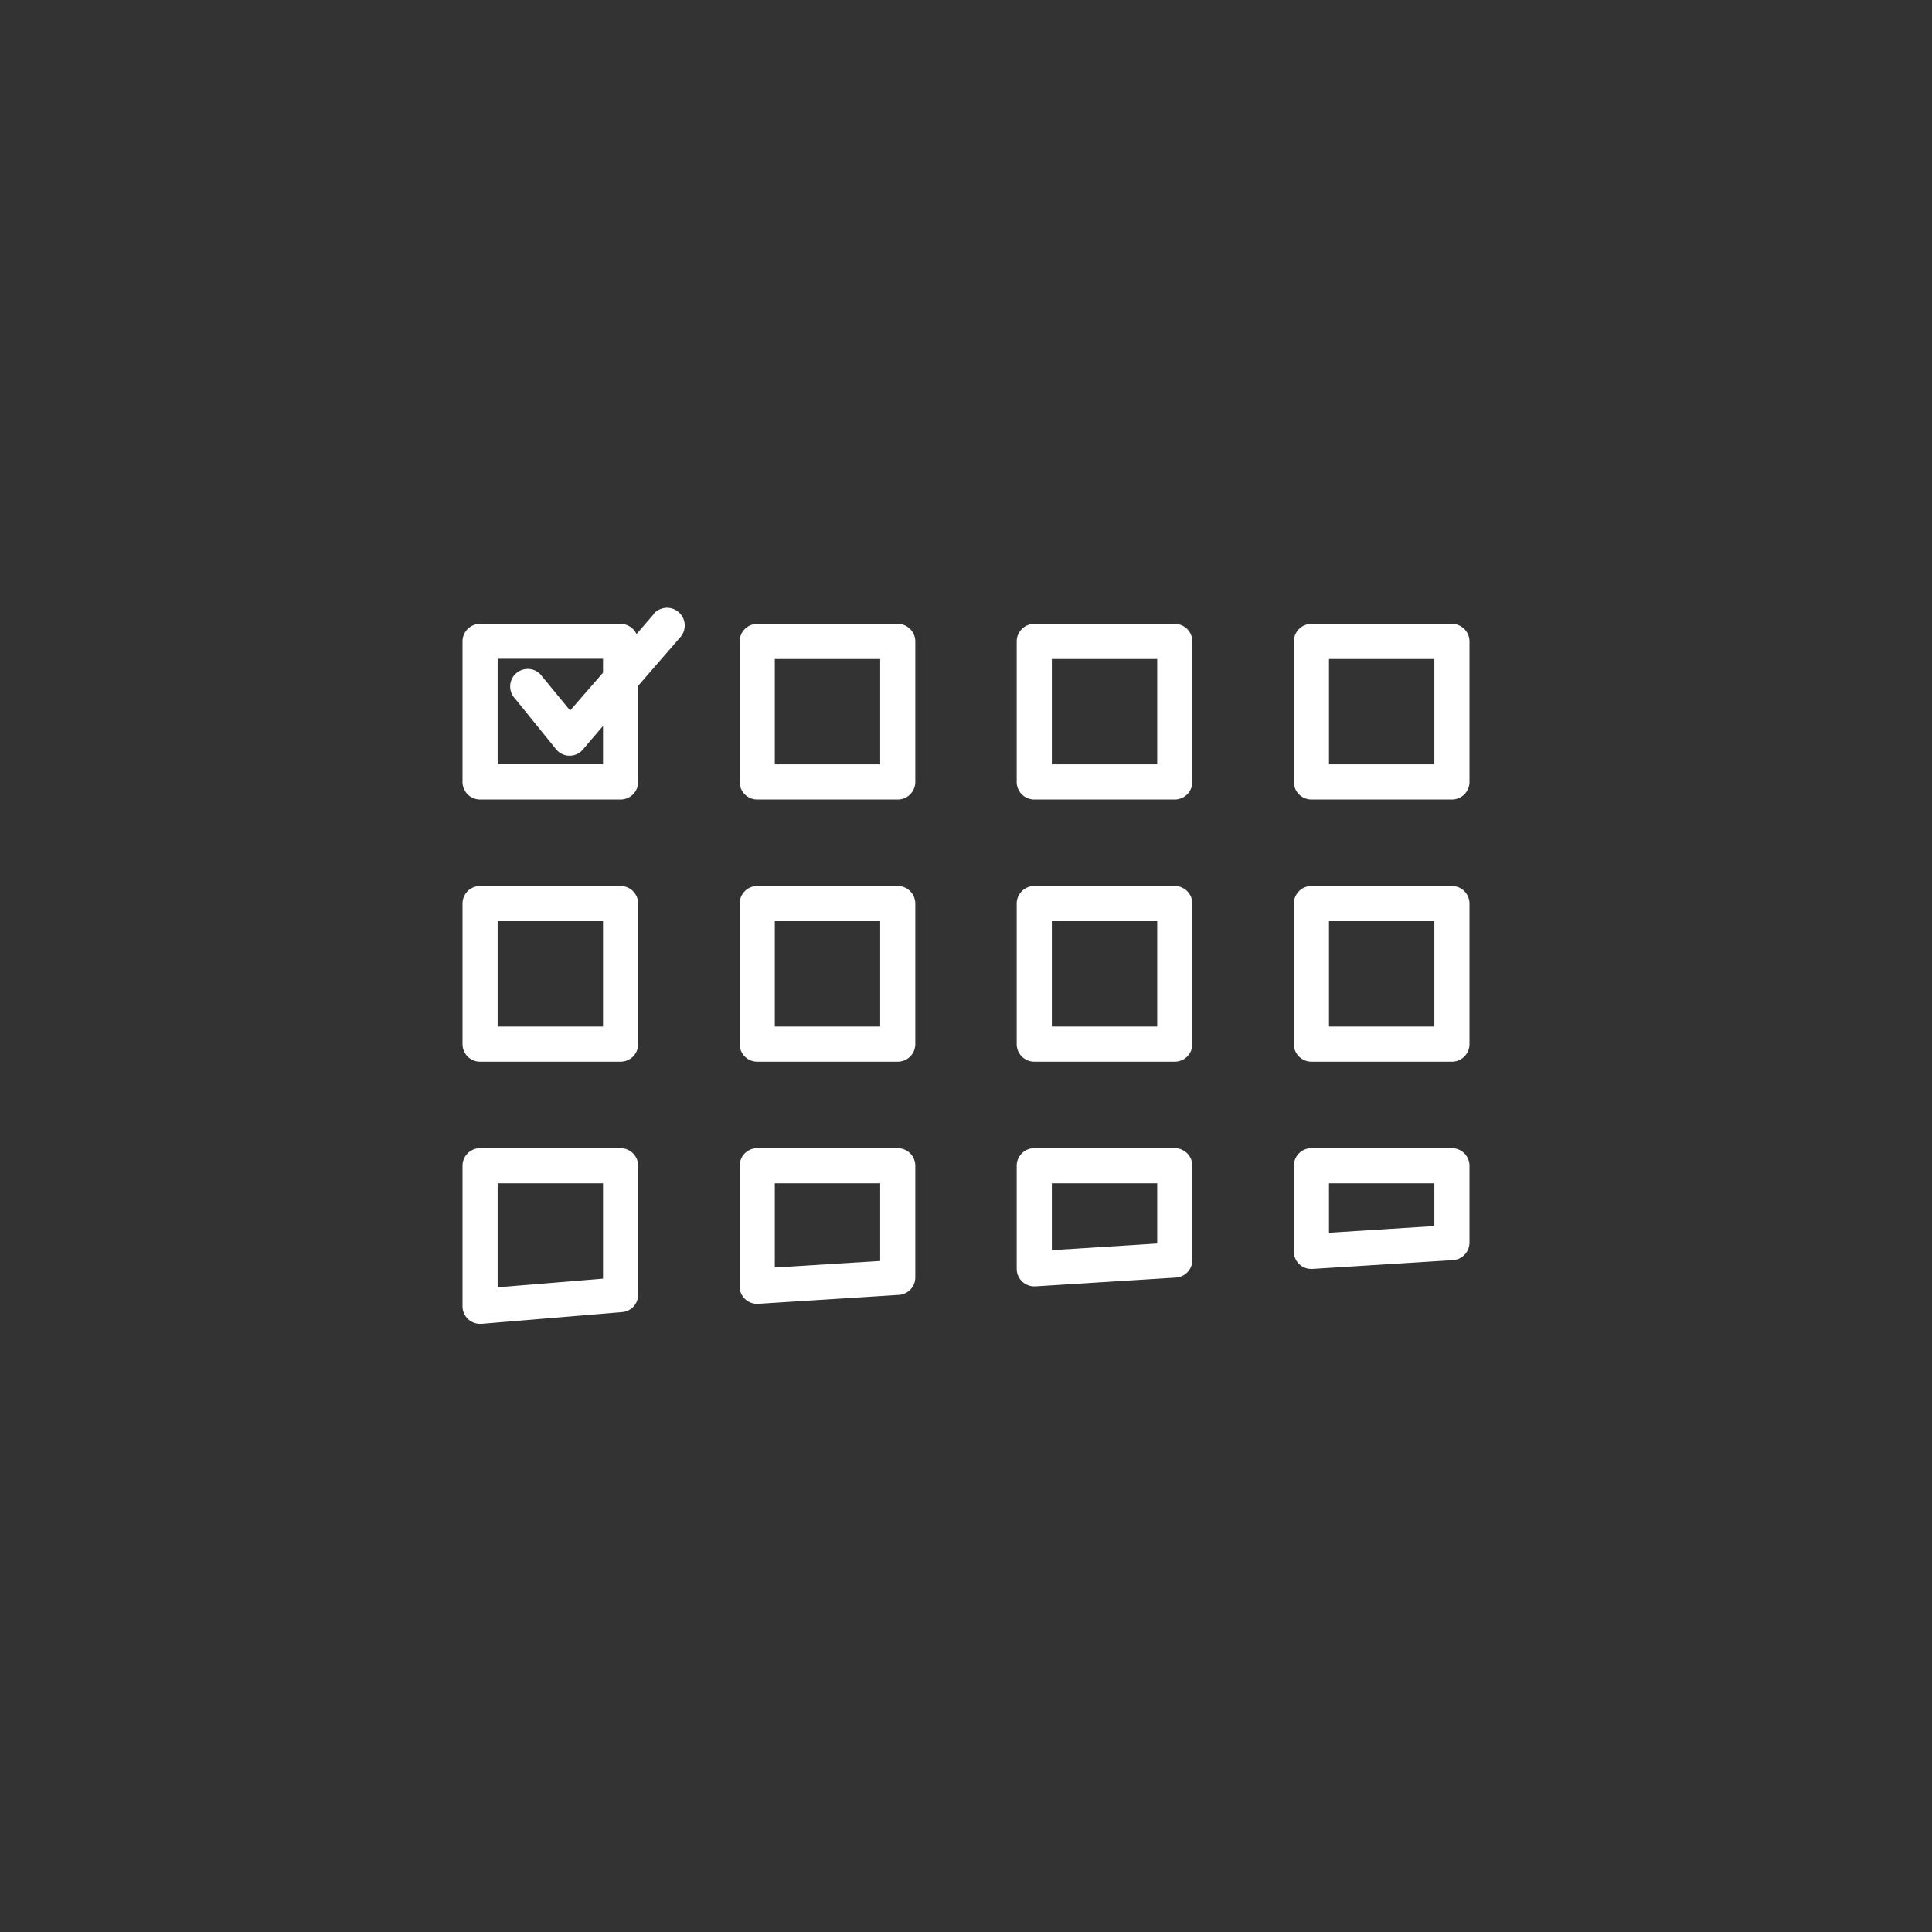
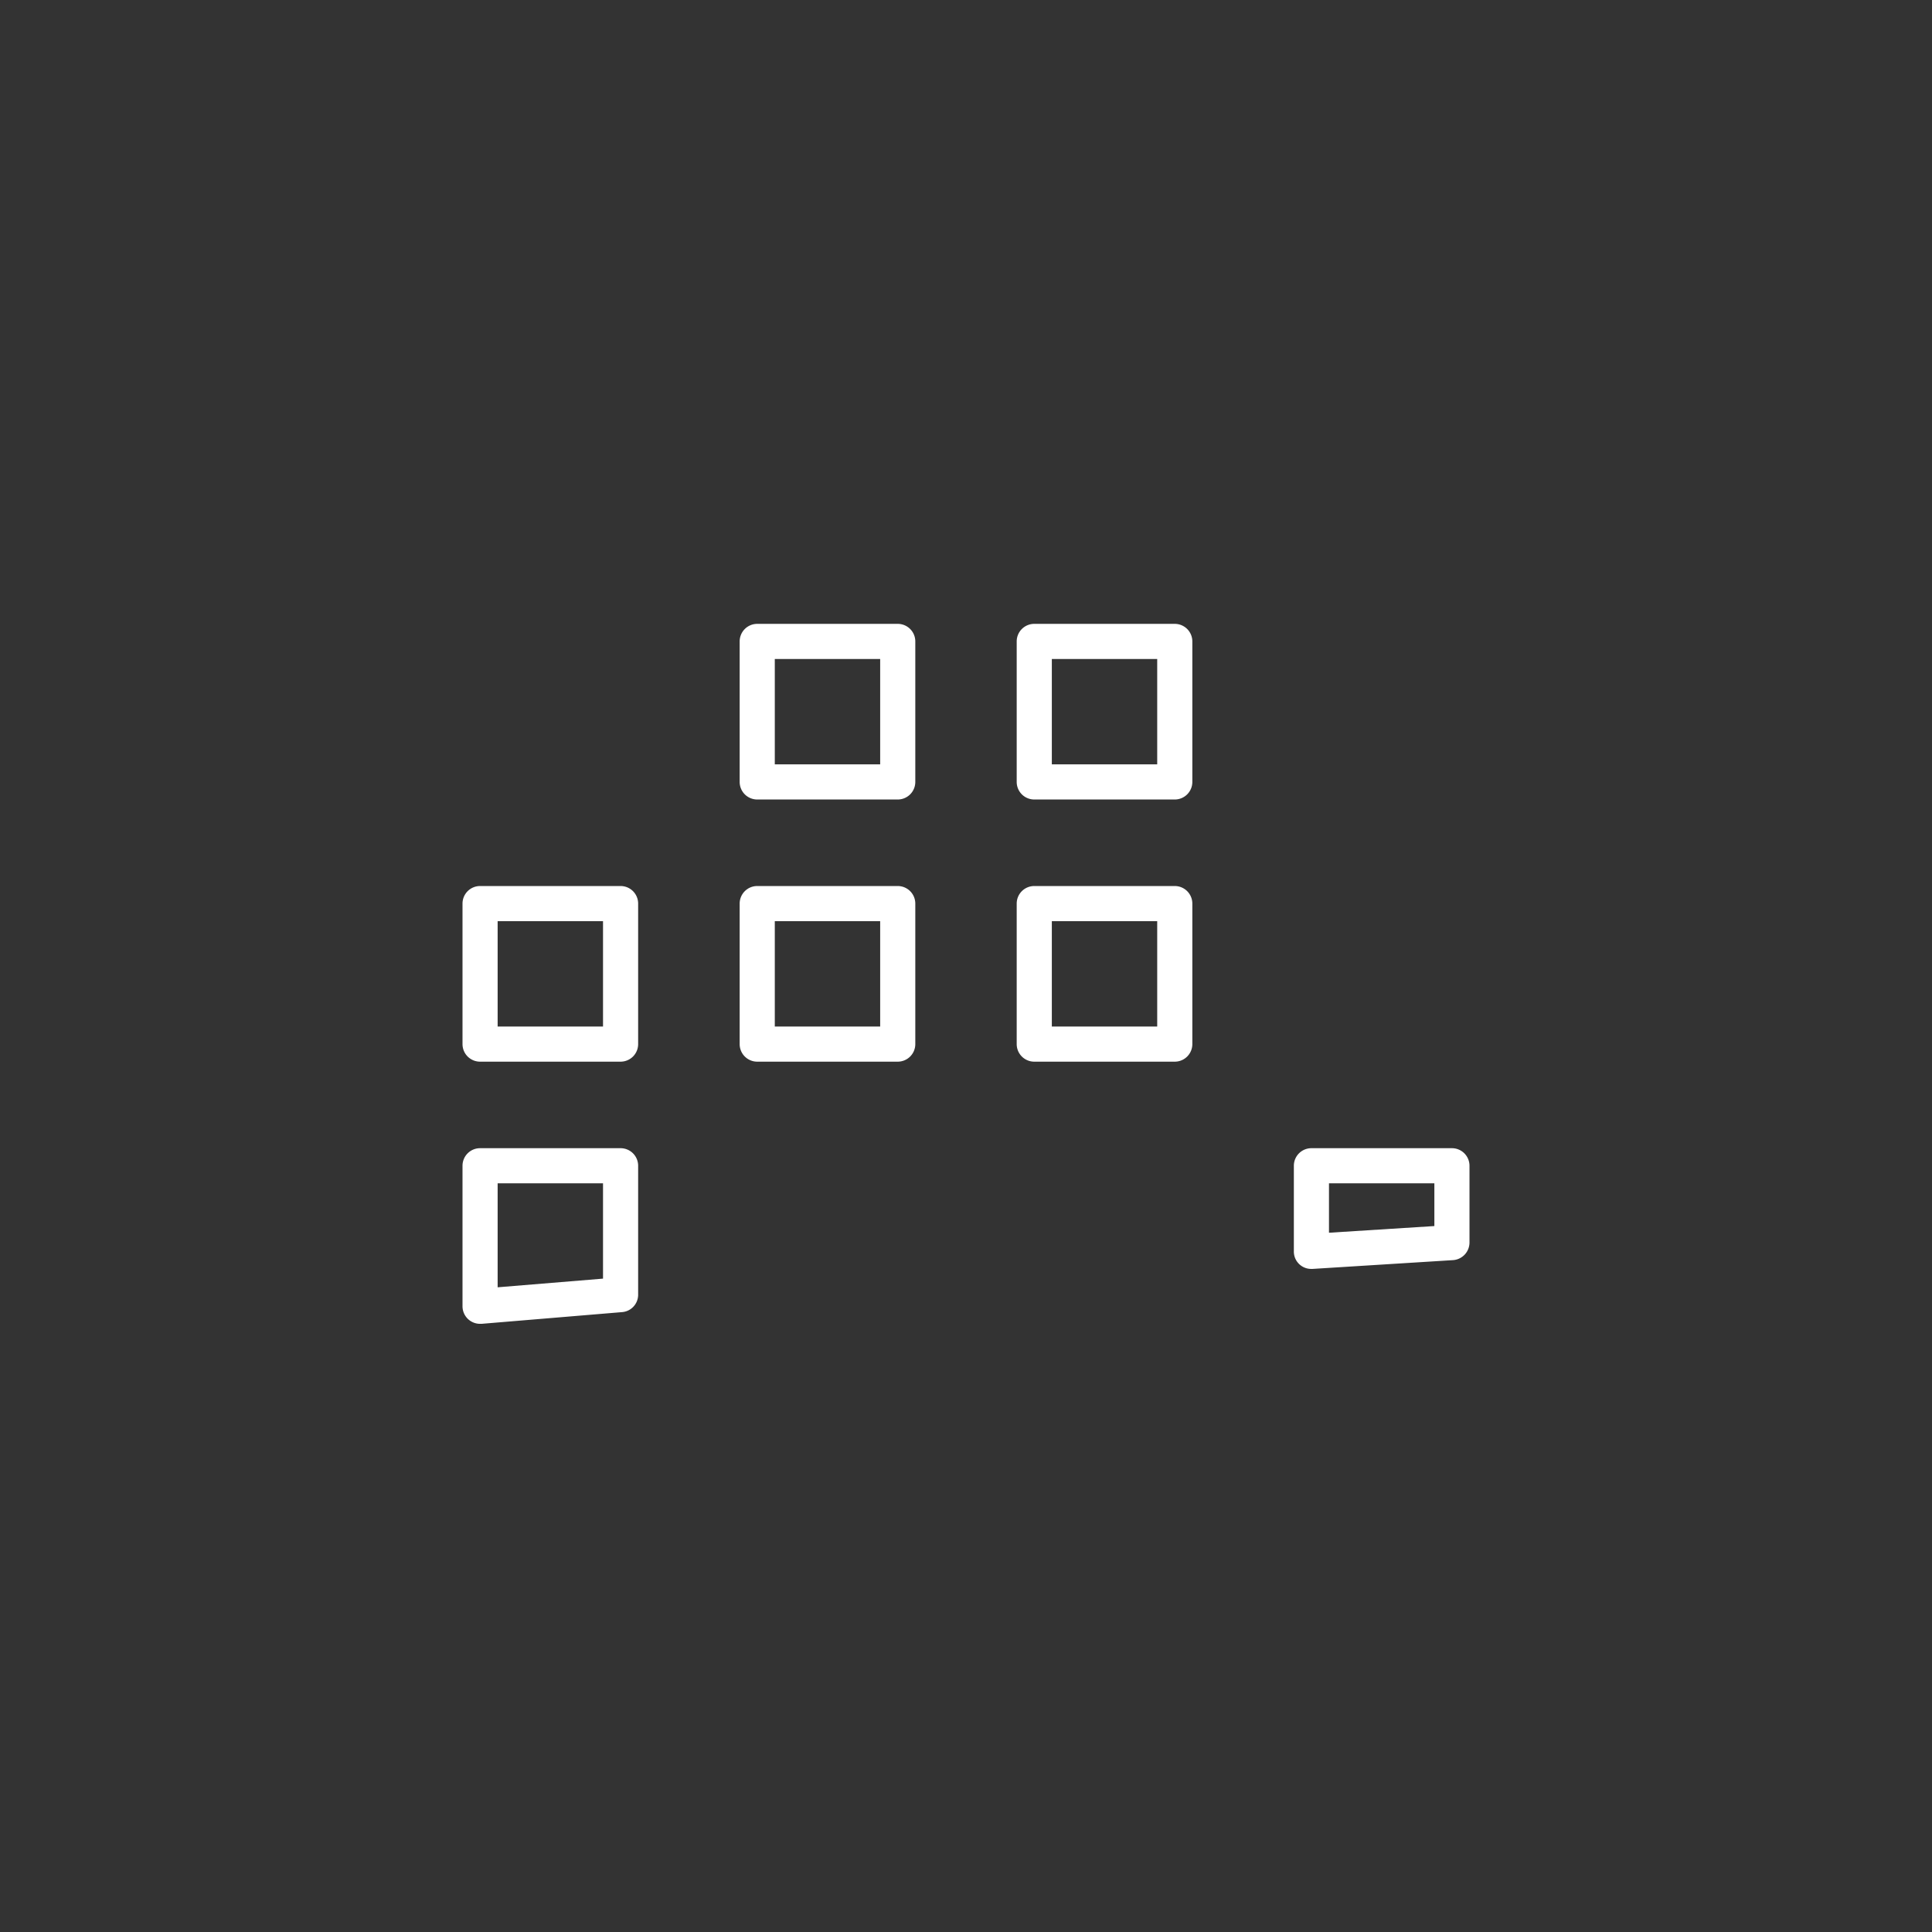
<svg xmlns="http://www.w3.org/2000/svg" id="_ÎÓÈ_1" data-name="—ÎÓÈ_1" viewBox="0 0 165 165">
  <rect x="0" y="0" width="165" height="165" fill="#333333" stroke="none" />
  <defs>
    <style>.cls-1{fill:#fff;}</style>
  </defs>
  <path class="cls-1" d="M76.67,53.28h-12a1.5,1.5,0,0,0-1.5,1.5v12a1.5,1.5,0,0,0,1.5,1.5h12a1.5,1.5,0,0,0,1.5-1.5v-12A1.5,1.5,0,0,0,76.67,53.28Zm-1.5,12h-9v-9h9Z" />
  <path class="cls-1" d="M100.33,53.28h-12a1.5,1.5,0,0,0-1.5,1.5v12a1.5,1.5,0,0,0,1.5,1.5h12a1.5,1.5,0,0,0,1.5-1.5v-12A1.5,1.5,0,0,0,100.33,53.28Zm-1.5,12h-9v-9h9Z" />
-   <path class="cls-1" d="M124,53.28H112a1.5,1.5,0,0,0-1.5,1.5v12a1.5,1.5,0,0,0,1.5,1.5h12a1.5,1.5,0,0,0,1.5-1.5v-12A1.5,1.5,0,0,0,124,53.28Zm-1.5,12h-9v-9h9Z" />
  <path class="cls-1" d="M53,75.67H41a1.5,1.5,0,0,0-1.5,1.5v12a1.5,1.5,0,0,0,1.5,1.5H53a1.5,1.5,0,0,0,1.5-1.5v-12A1.5,1.5,0,0,0,53,75.67Zm-1.5,12h-9v-9h9Z" />
  <path class="cls-1" d="M76.67,75.67h-12a1.5,1.5,0,0,0-1.5,1.5v12a1.5,1.5,0,0,0,1.5,1.5h12a1.5,1.5,0,0,0,1.5-1.5v-12A1.5,1.5,0,0,0,76.67,75.67Zm-1.5,12h-9v-9h9Z" />
  <path class="cls-1" d="M100.33,75.67h-12a1.5,1.5,0,0,0-1.5,1.5v12a1.5,1.5,0,0,0,1.5,1.5h12a1.5,1.5,0,0,0,1.5-1.5v-12A1.5,1.5,0,0,0,100.33,75.67Zm-1.5,12h-9v-9h9Z" />
-   <path class="cls-1" d="M124,75.67H112a1.5,1.5,0,0,0-1.5,1.5v12a1.5,1.5,0,0,0,1.5,1.5h12a1.5,1.5,0,0,0,1.5-1.5v-12A1.5,1.5,0,0,0,124,75.67Zm-1.5,12h-9v-9h9Z" />
  <path class="cls-1" d="M53,98.06H41a1.5,1.5,0,0,0-1.5,1.5v12a1.5,1.5,0,0,0,1.5,1.5h.12l12-1a1.49,1.49,0,0,0,1.38-1.49v-11A1.5,1.5,0,0,0,53,98.06ZM51.5,109.2l-9,.74v-8.88h9Z" />
-   <path class="cls-1" d="M76.67,98.06h-12a1.5,1.5,0,0,0-1.5,1.5v10.29a1.48,1.48,0,0,0,1.5,1.5h.09l12-.76a1.5,1.5,0,0,0,1.41-1.49V99.56A1.5,1.5,0,0,0,76.67,98.06Zm-1.5,9.63-9,.56v-7.19h9Z" />
-   <path class="cls-1" d="M100.33,98.06h-12a1.5,1.5,0,0,0-1.5,1.5v8.8a1.5,1.5,0,0,0,1.5,1.5h.1l12-.75a1.5,1.5,0,0,0,1.4-1.5v-8A1.5,1.5,0,0,0,100.33,98.06Zm-1.5,8.14-9,.57v-5.71h9Z" />
  <path class="cls-1" d="M124,98.06H112a1.5,1.5,0,0,0-1.5,1.5v7.31a1.48,1.48,0,0,0,1.5,1.5h.09l12-.75a1.51,1.51,0,0,0,1.41-1.5V99.56A1.5,1.5,0,0,0,124,98.06Zm-1.5,6.65-9,.57v-4.22h9Z" />
-   <path class="cls-1" d="M55.83,52.45l-1.47,1.7A1.51,1.51,0,0,0,53,53.28H41a1.5,1.5,0,0,0-1.5,1.5v12a1.5,1.5,0,0,0,1.5,1.5H53a1.5,1.5,0,0,0,1.5-1.5V58.57l3.6-4.15a1.5,1.5,0,0,0-2.27-2Zm-4.33,5-2.81,3.23L46.3,57.77A1.5,1.5,0,1,0,44,59.68L47.5,64a1.48,1.48,0,0,0,1.14.54h0A1.47,1.47,0,0,0,49.79,64l1.71-2v3.26h-9v-9h9Z" />
</svg>